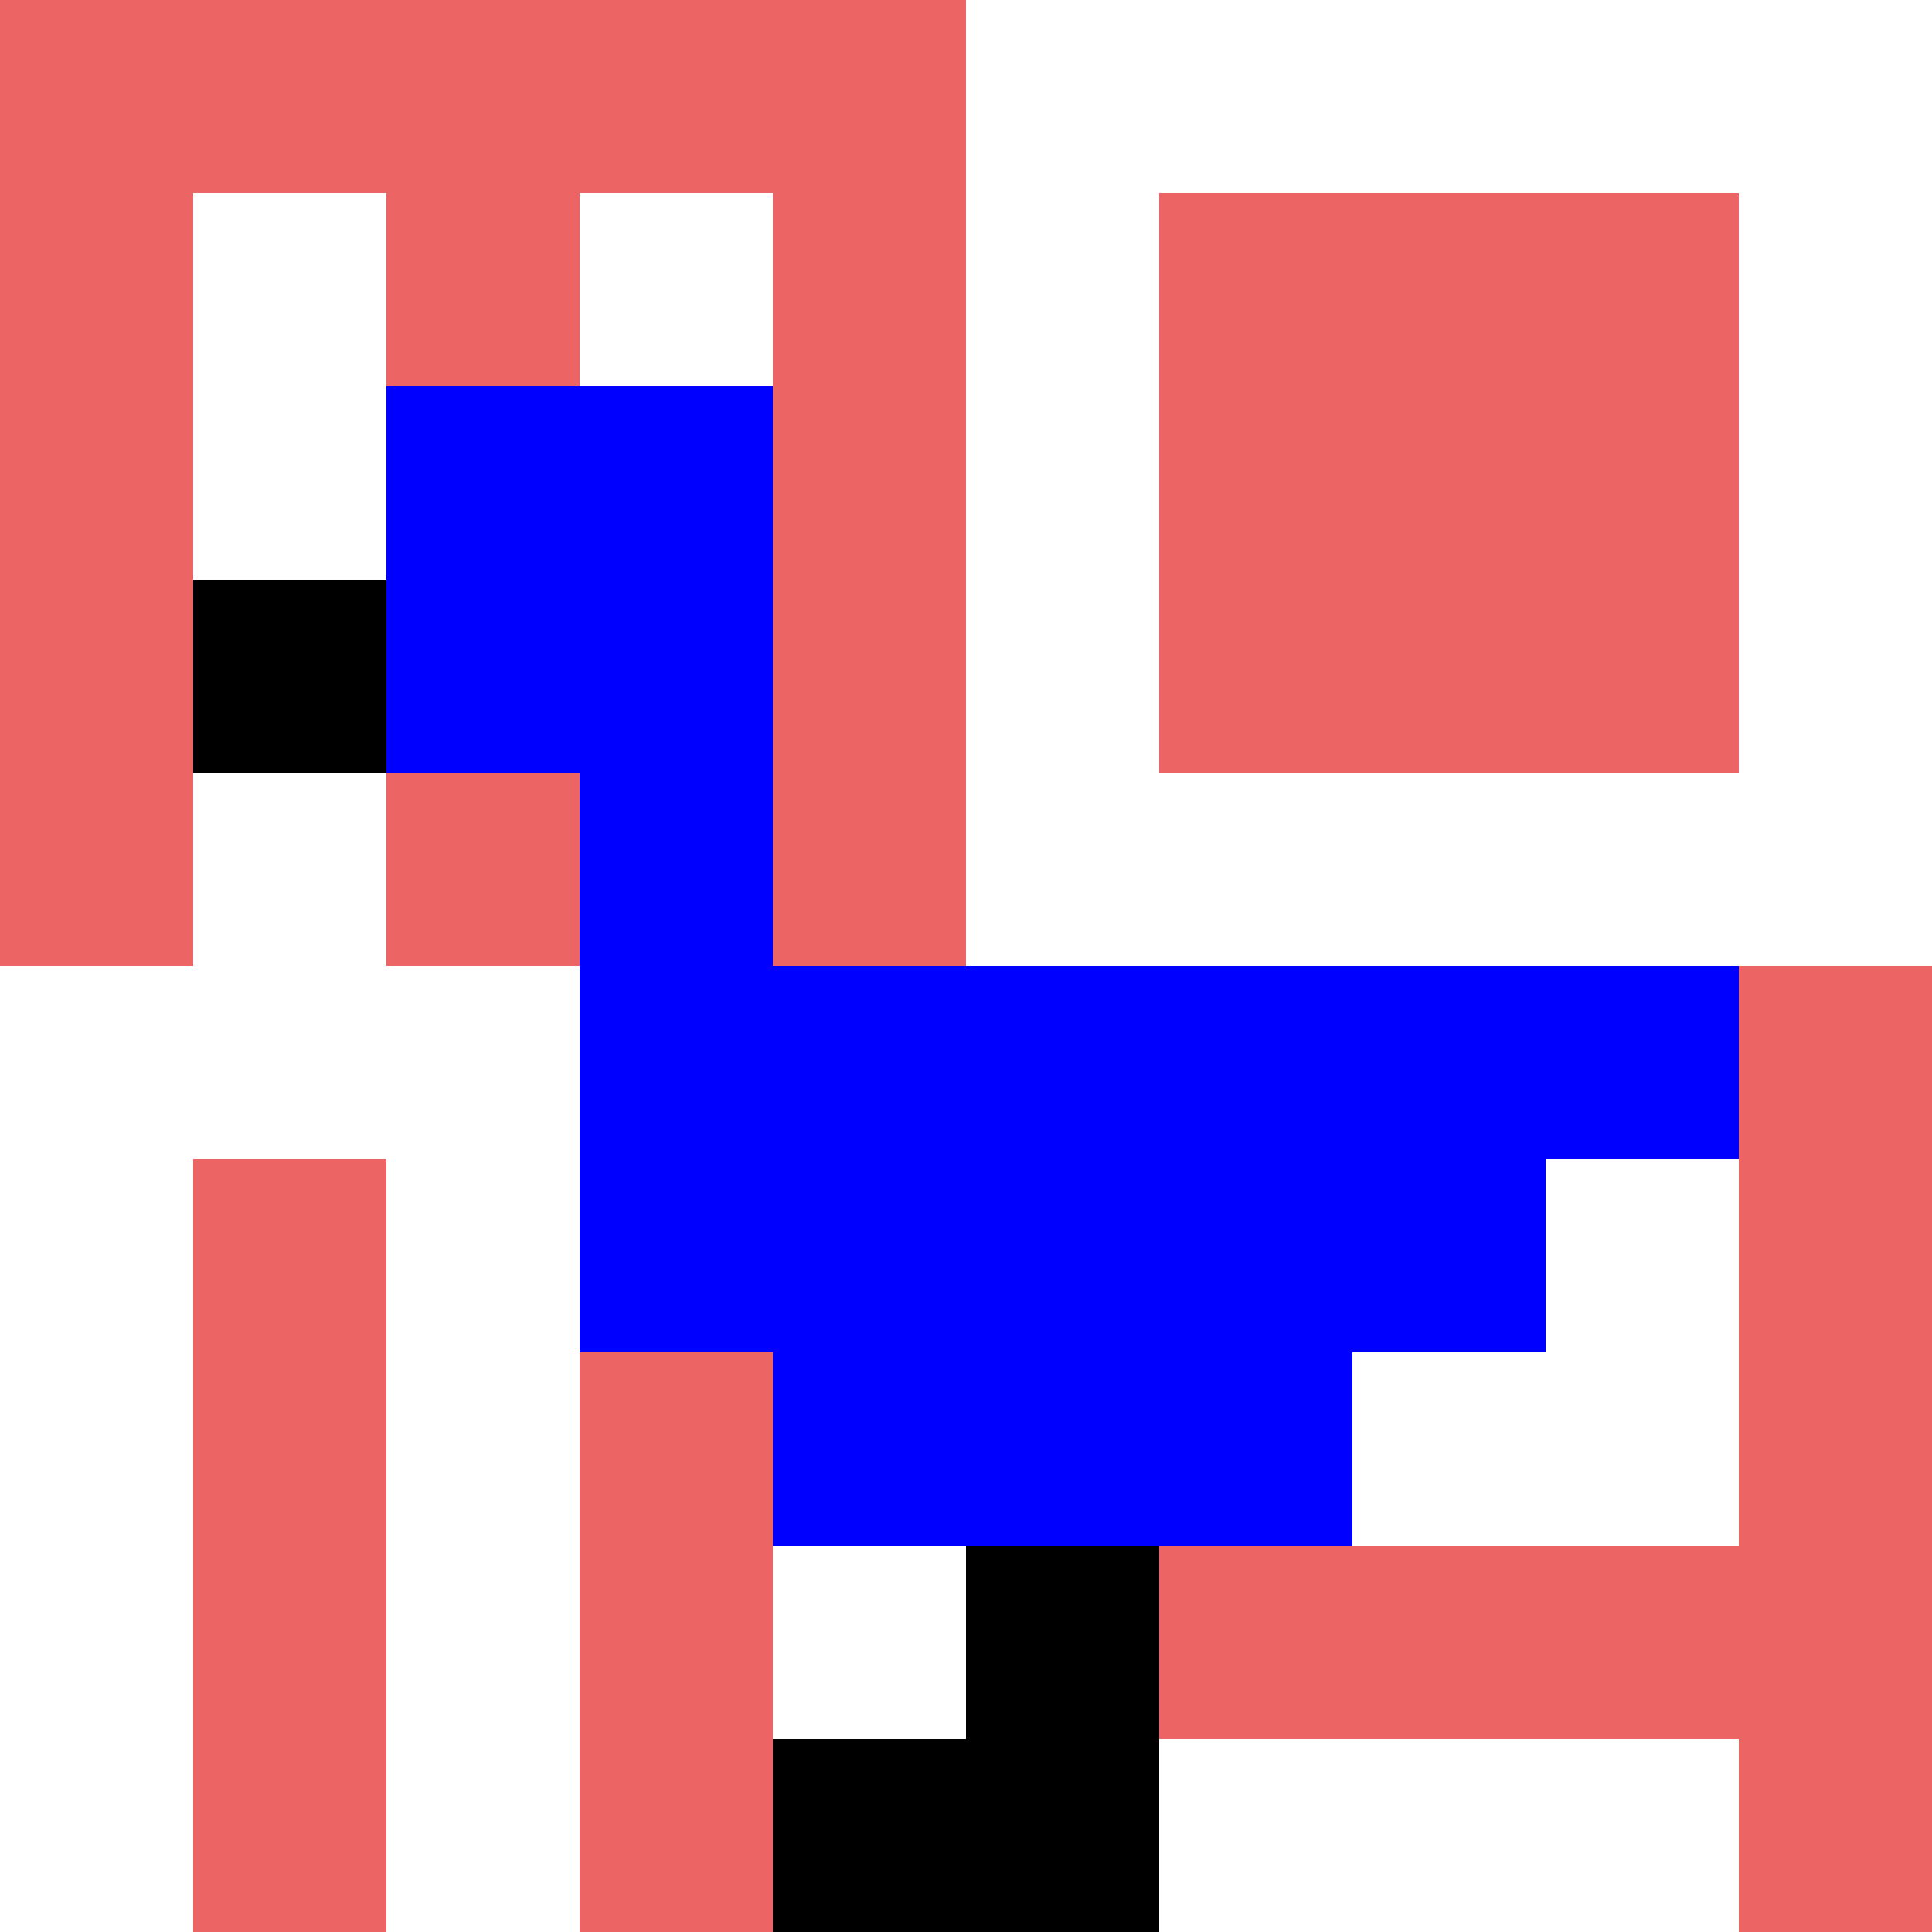
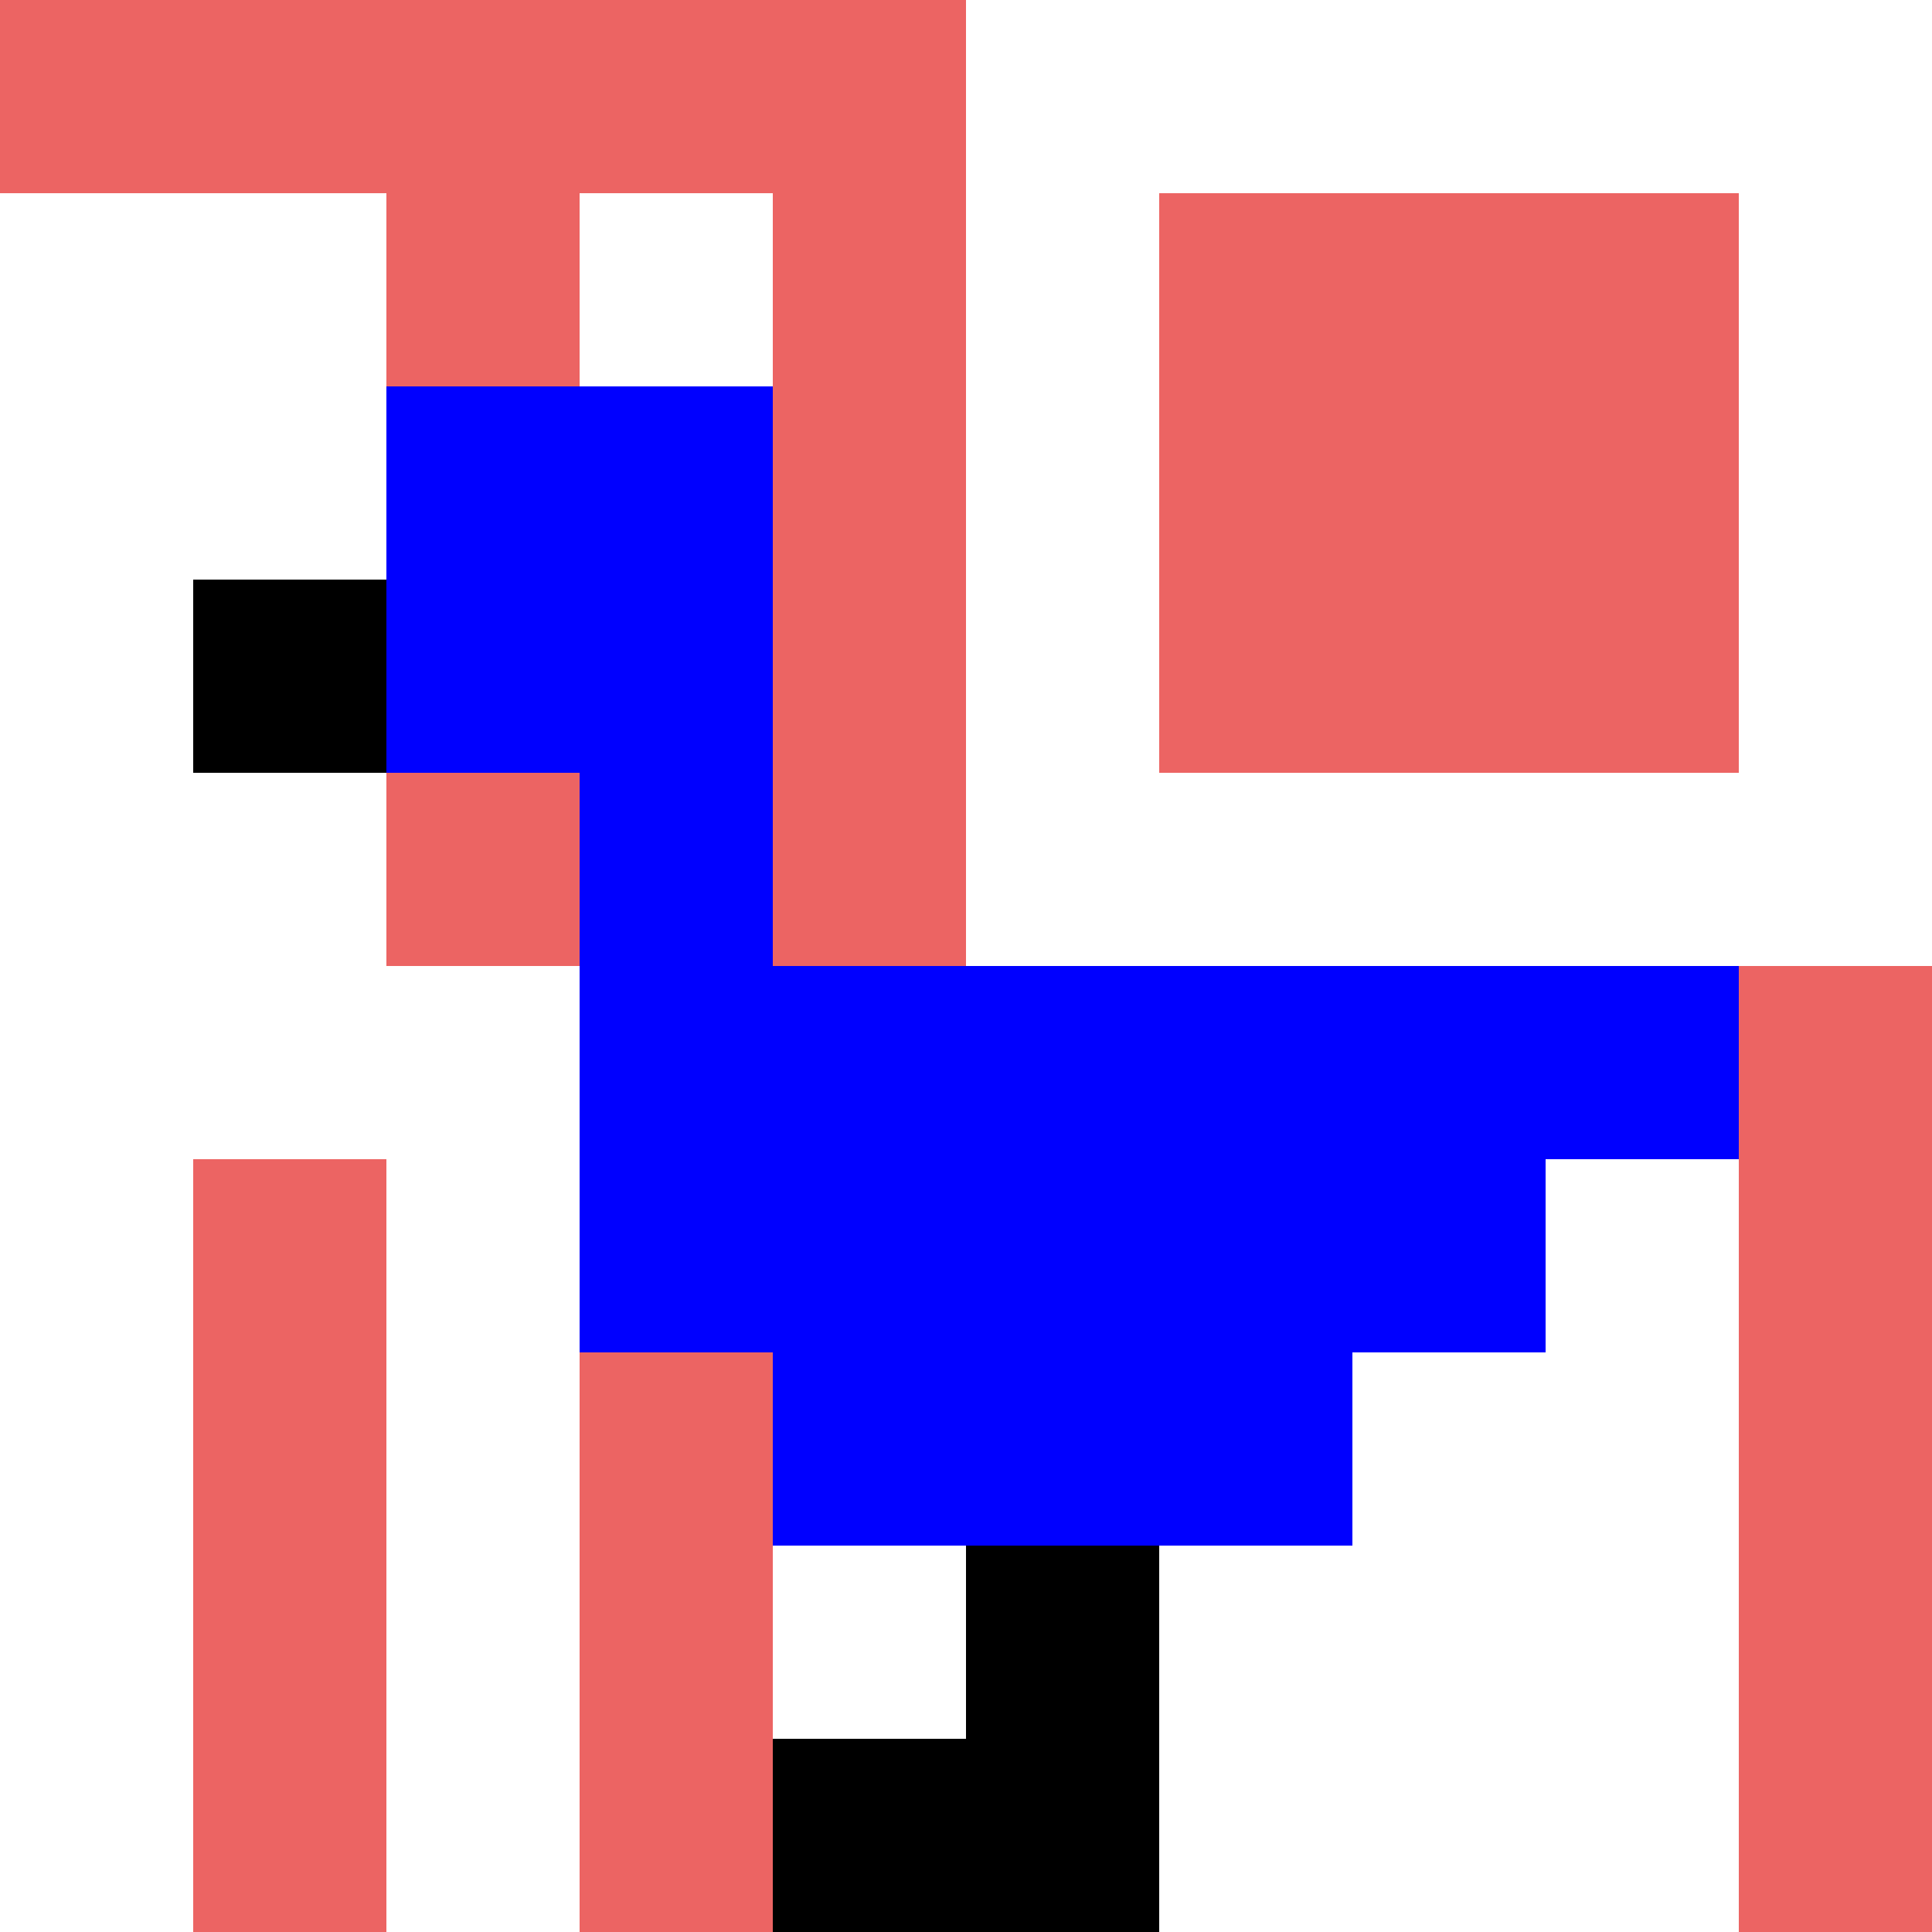
<svg xmlns="http://www.w3.org/2000/svg" version="1.1" width="100%" height="100%" viewBox="0 0 731 731" preserveAspectRatio="xMidYMid meet">
  <title>'goose-pfp-profile' by Dmitri Cherniak</title>
  <desc>The Goose Is Loose (White Label Blue Edition)</desc>
-   <rect width="100%" height="100%" fill="#0000FF" />
  <g>
    <g id="0-0">
      <rect x="0" y="0" height="731" width="731" fill="#ffffff" />
      <g>
        <rect id="0-0-0-0-5-1" x="0" y="0" width="365.5" height="73.1" fill="#EC6463" />
-         <rect id="0-0-0-0-1-5" x="0" y="0" width="73.1" height="365.5" fill="#EC6463" />
        <rect id="0-0-2-0-1-5" x="146.2" y="0" width="73.1" height="365.5" fill="#EC6463" />
        <rect id="0-0-4-0-1-5" x="292.4" y="0" width="73.1" height="365.5" fill="#EC6463" />
        <rect id="0-0-6-1-3-3" x="438.6" y="73.1" width="219.3" height="219.3" fill="#EC6463" />
        <rect id="0-0-1-6-1-4" x="73.1" y="438.6" width="73.1" height="292.4" fill="#EC6463" />
        <rect id="0-0-3-6-1-4" x="219.3" y="438.6" width="73.1" height="292.4" fill="#EC6463" />
        <rect id="0-0-5-5-5-1" x="365.5" y="365.5" width="365.5" height="73.1" fill="#EC6463" />
-         <rect id="0-0-5-8-5-1" x="365.5" y="584.8" width="365.5" height="73.1" fill="#EC6463" />
        <rect id="0-0-5-5-1-5" x="365.5" y="365.5" width="73.1" height="365.5" fill="#EC6463" />
        <rect id="0-0-9-5-1-5" x="657.9" y="365.5" width="73.1" height="365.5" fill="#EC6463" />
      </g>
      <g>
        <rect id="0-0-2-2-2-2" x="146.2" y="146.2" width="146.2" height="146.2" fill="#0000FF" />
        <rect id="0-0-3-2-1-4" x="219.3" y="146.2" width="73.1" height="292.4" fill="#0000FF" />
        <rect id="0-0-4-5-5-1" x="292.4" y="365.5" width="365.5" height="73.1" fill="#0000FF" />
        <rect id="0-0-3-5-5-2" x="219.3" y="365.5" width="365.5" height="146.2" fill="#0000FF" />
        <rect id="0-0-4-5-3-3" x="292.4" y="365.5" width="219.3" height="219.3" fill="#0000FF" />
        <rect id="0-0-1-3-1-1" x="73.1" y="219.3" width="73.1" height="73.1" fill="#000000" />
        <rect id="0-0-5-8-1-2" x="365.5" y="584.8" width="73.1" height="146.2" fill="#000000" />
        <rect id="0-0-4-9-2-1" x="292.4" y="657.9" width="146.2" height="73.1" fill="#000000" />
      </g>
    </g>
  </g>
</svg>